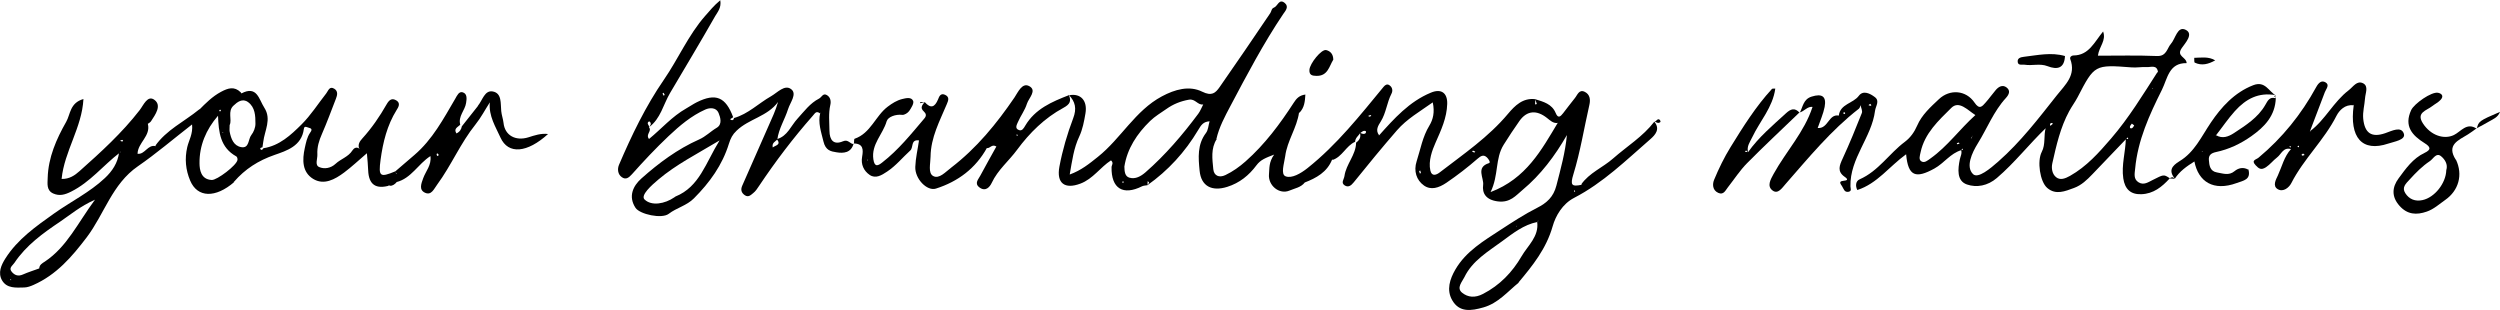
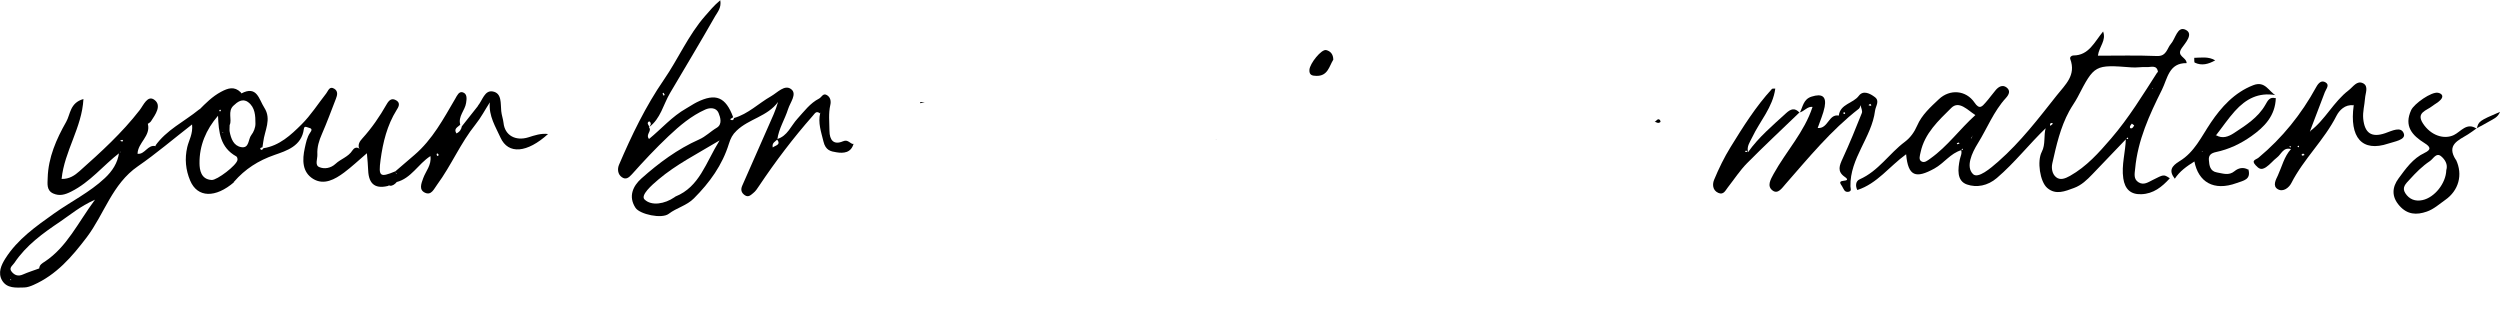
<svg xmlns="http://www.w3.org/2000/svg" id="Layer_2" data-name="Layer 2" viewBox="0 0 316.02 39.18">
  <g id="Layer_1-2" data-name="Layer 1">
    <g>
-       <path d="M192.01,35.7c-1.43,1.15-2.62,2.63-4.5,3.16-1.52,.43-3.04,.68-3.95-.93-.73-1.28-.3-2.64,.41-3.86,1.35-2.32,3.6-3.63,5.75-5.04,1.49-.97,2.99-1.95,4.57-2.75,1.25-.63,2.08-1.39,2.45-2.82,.54-2.1,1.12-4.18,1.33-6.39-1.51,2.63-3.31,5.03-5.62,6.95-.84,.7-1.55,1.63-3.1,1.44-1.54-.19-2.01-1.05-1.87-2.08,.12-.88-.96-2.24,.74-2.76,.24-.08-.05-.51-.25-.71-.45-.44-.81-.17-1.19,.15-1.25,1.09-2.56,2.1-3.94,3.04-.99,.67-1.97,.96-2.84,.35-.96-.68-1.32-1.84-.93-3.05,.49-1.52,.75-3.11,1.61-4.52,.47-.77,.7-1.7,.43-2.94-1.63,1.16-3.27,2.09-4.52,3.53-1.87,2.15-3.68,4.36-5.47,6.58-.35,.44-.71,.67-1.15,.38-.5-.33-.08-.75-.02-1.18,.21-1.52,1.45-2.66,1.47-4.22,.43-.31,.65-.7,.48-1.24,.25,.09,.5,.24,.74,.03,.04-.04,.03-.24,0-.25-.3-.12-.49,.11-.7,.25-.23,.36-.63,.61-.64,1.1-1.16,.52-1.63,1.91-2.88,2.31,.02-.01,.05-.03,.07-.04-.03,0-.07-.01-.1-.02-.64,1.59-1.99,2.33-3.49,2.91-.04,0-.07,.01-.11,.01,.05-.01,.1-.02,.15-.03-.49,.64-1.29,.75-1.94,1.03-1.28,.54-2.73-.64-2.59-2.08,.07-.72-.04-1.49,.65-2.47-1.11,.43-1.72,.66-2.24,1.36-.93,1.25-2.12,2.23-3.69,2.72-1.93,.61-3.3-.07-3.49-2.04-.16-1.63-.31-3.31,.81-4.78,.28-.37,.3-.94,.45-1.47-.8,.06-1.05,.45-1.45,1.12-1.64,2.76-3.79,5.11-6.42,6.97,.05-.17,.43-.32,.04-.51,0,.17-.01,.33-.02,.5-.22,.04-.47,.04-.67,.13-2.42,1.22-3.92,.29-3.87-2.41,0-.26,.31-.52-.07-.86-1.35,.87-2.27,2.34-3.87,2.94-1.96,.74-3.05-.02-2.65-2.16,.39-2.07,.99-4.13,1.74-6.1,.47-1.23,.27-2.1-.56-2.96,0,0,.05,.05,.05,.05,1.45-.28,2.34,.67,2.06,2.3-.17,.99-.36,2.02-.78,2.91-.7,1.48-.9,3.05-1.21,4.81,1.46-.53,2.47-1.36,3.57-2.24,2.92-2.33,4.7-5.83,8.08-7.64,1.64-.88,3.47-1.4,5.1-.59,1.21,.6,1.68,.16,2.2-.58,2.17-3.1,4.29-6.23,6.41-9.36,.15-.23,.14-.58,.46-.69,.47-.17,.64-1.2,1.38-.57,.56,.48,.03,1.03-.21,1.38-2.5,3.72-4.58,7.67-6.67,11.62-.71,1.34-1.44,2.69-1.78,4.19h.04c-.76,1.2-.55,2.53-.43,3.8,.08,.83,.73,1.13,1.53,.75,.94-.45,1.78-1.05,2.56-1.74,2.43-2.15,4.34-4.72,6.09-7.42,.32-.5,.68-.92,1.46-1.02-.05,.87-.12,1.67-.77,2.32,.03,0,.06-.02,.08-.03-.04,0-.07-.01-.11-.02-.27,1.94-1.5,3.57-1.75,5.53-.12,.9-.61,2.29,.06,2.54,.76,.29,1.88-.34,2.76-1.04,3.72-2.96,6.63-6.65,9.62-10.28,.22-.27,.47-.38,.73-.2,.39,.26,.46,.7,.26,1.08-.58,1.12-.67,2.42-1.35,3.51-.32,.51-.72,1.1-.2,1.75,0,0-.07-.04-.07-.04l.04,.06c1.92-2.14,3.83-4.29,6.57-5.42,1.29-.54,2.1,.02,2.06,1.42-.05,1.78-.77,3.31-1.49,4.94-.39,.88-.92,2.27-.64,3.49,.18,.8,.78,.55,1.2,.22,3-2.31,6.15-4.45,8.62-7.4,.85-1.01,1.87-2.05,3.46-1.84-.01,.22-.03,.44-.05,.66,.08-.02,.16-.03,.23-.05-.07-.2-.14-.41-.2-.61,1.03,.32,2.11,.6,2.58,1.74,.32,.79,.64,.4,.94,.03,.5-.62,.96-1.28,1.47-1.89,.34-.4,.54-1.19,1.29-.8,.62,.32,.72,.94,.56,1.64-.67,2.93-1.14,5.91-2.02,8.77-.43,1.4-.21,1.58,1.03,1.33,.01-.02,.03-.04,.05-.06l-.1,.02c1.03-1.48,2.74-2.14,4.04-3.29,1.75-1.54,3.77-2.77,5.21-4.65h0c.78,.94,.12,1.67-.5,2.21-3.06,2.66-5.98,5.53-9.64,7.42-1.47,.76-2.34,2.28-2.71,3.59-.81,2.84-2.52,4.96-4.32,7.11-.02-.03-.04-.05-.06-.08,.03,.03,.06,.07,.09,.1Zm2.33-7.64c-1.73,.34-3.1,1.44-4.44,2.42-1.77,1.31-3.78,2.46-4.79,4.56-.28,.58-1.04,1.35-.29,1.96,.74,.6,1.64,.68,2.65,.15,2.13-1.1,3.71-2.76,4.86-4.74,.79-1.37,2.24-2.52,1.98-4.38,.06-.04,.12-.07,.19-.11-.04,0-.09-.01-.11,0-.03,.04-.03,.09-.05,.14Zm2.58-12.52c-.59,.08-.97-.32-1.37-.63-1.29-1.02-2.52-.97-3.48,.38-.69,.97-1.35,1.99-1.99,3-1.11,1.77-.61,3.85-1.66,5.99,4.51-1.71,6.44-5.33,8.52-8.8-.14,.08-.17,.06-.09-.06,.02,.04,.05,.08,.07,.12Zm-54.79,5.51c.01,.64,.07,1.25,.64,1.41,.77,.22,1.45-.18,2.03-.68,2.52-2.2,4.68-4.73,6.67-7.4,.26-.35,.42-.78,.63-1.18-.7,.13-1-.75-1.81-.6-1.06,.19-1.98,.56-2.84,1.17-.7,.49-1.45,.93-2.06,1.52-1.67,1.62-2.91,3.51-3.26,5.77Zm56.98,3.16s-.02-.1-.03-.14c-.04,.01-.08,.02-.12,.03,.01,.05,.03,.1,.04,.15,.04-.01,.07-.02,.11-.04Zm-25.77-9.55s-.07-.12-.09-.12c-.1,.02-.19,.06-.28,.1,.03,.04,.07,.12,.1,.11,.09-.01,.18-.06,.27-.09Zm6.18,6.89s-.13,.07-.13,.1c.02,.1,.06,.2,.1,.3,.04-.04,.13-.08,.12-.11-.01-.1-.06-.19-.09-.29Zm6.84-2.26s.09-.07,.13-.11c-.1-.05-.19-.11-.29-.14-.03,0-.08,.07-.12,.11,.09,.05,.18,.09,.28,.14Zm-44.3,3.73s-.06-.1-.1-.1c-.03,0-.07,.06-.11,.09,.03,.04,.06,.1,.1,.1,.03,0,.07-.05,.11-.09Zm49.65,5.62l.06-.08h-.09s.03,.08,.03,.08Z" />
      <path d="M58.38,15.97c.69-.88,1.39-1.75,2.08-2.63,0,0-.08,.08-.08,.08l.04-.06c.57-.68,.84-1.98,1.86-1.8,1.19,.21,.98,1.54,1.08,2.48,.05,.51,.23,.98,.29,1.49,.16,1.6,1.54,2.33,3.14,1.83,.79-.25,1.59-.53,2.49-.42-2.62,2.38-5.03,2.64-6.02,.44-.59-1.32-1.51-2.72-1.34-4.44-.6,.93-1.12,1.93-1.81,2.79-1.9,2.36-3.06,5.18-4.85,7.61-.41,.55-.73,1.4-1.54,1.02-.8-.37-.46-1.17-.22-1.84,.32-.89,1.07-1.65,.91-2.79-1.57,1.01-2.42,2.82-4.3,3.29-.03,0-.05,0-.08,0l.11,.02c-.24,.23-.48,.47-.86,.44-.04-.03-.07-.08-.11-.1-.02,0-.06,.03-.09,.05,.08,0,.16,0,.24,0-1.81,.54-2.71-.08-2.78-1.91-.02-.65-.09-1.3-.16-2.15-1.06,.91-1.93,1.73-2.88,2.44-1.17,.87-2.55,1.64-3.92,.8-1.39-.86-1.38-2.4-1.05-3.9,.15-.67,.27-1.35,.67-1.93,.16-.23,.35-.51-.13-.62-.24-.05-.6-.33-.66,.14-.27,2.17-2.2,2.76-3.69,3.28-2.08,.72-3.74,1.79-5.14,3.4,0,0-.08,.05-.08,.05l.11-.02c-2.37,2.05-4.65,2-5.57-.18-.57-1.35-.71-2.76-.37-4.23,.2-.87,.74-1.67,.61-2.87-2.37,1.84-4.53,3.69-6.85,5.29-3.25,2.24-4.24,6.03-6.46,8.97-1.89,2.49-3.84,4.75-6.74,6.03-.36,.16-.77,.31-1.16,.32-1.03,.02-2.2,.15-2.81-.9-.55-.95-.11-1.93,.43-2.78,1.54-2.42,3.84-4.03,6.13-5.66,2.13-1.52,4.52-2.68,6.44-4.49,.92-.86,1.63-1.91,1.79-3.22,.08-.02,.16-.05,.24-.08-.04,0-.09-.03-.1-.01-.04,.03-.06,.08-.09,.13-2.06,1.59-3.7,3.69-6.1,4.89-.79,.4-1.48,.59-2.27,.24-.89-.4-.71-1.29-.7-1.97,.07-2.58,1.1-4.91,2.34-7.09,.54-.95,.46-2.4,2.18-2.88-.19,3.62-2.41,6.58-2.76,10.1,.97,.03,1.67-.45,2.27-.99,2.7-2.4,5.37-4.83,7.6-7.71,.48-.62,1-1.95,1.87-1.29,.94,.71,.12,1.85-.44,2.7-.09,.14-.26,.22-.4,.33,.04-.03,.09-.06,.13-.09-.04,.03-.09,.05-.13,.08,.4,1.55-1.27,2.38-1.3,3.79,.93,.13,1.29-1.22,2.29-.96,0-.03,.02-.06,.03-.09l-.11,.08c1.43-2.05,3.69-3.09,5.56-4.62,.19-.03,.2-.06,.02-.07,0,0-.02,.09-.03,.13,.85-.86,1.69-1.71,2.79-2.3,.9-.48,1.68-.73,2.49,.06,.04,.04,.09,.14,.09,.14,1.98-1.04,2.21,.75,2.89,1.8,.95,1.47,.04,2.89-.13,4.32-.03,.23-.07,.46-.1,.69-.14,.04-.37,.07-.24,.26,.11,.16,.28,.02,.36-.14,2.03-.32,3.47-1.67,4.82-3.01,1.18-1.17,2.08-2.6,3.12-3.92,.26-.33,.4-.97,1.02-.59,.49,.3,.39,.8,.21,1.25-.58,1.49-1.13,3-1.77,4.46-.37,.84-.63,1.67-.58,2.6,.03,.56-.35,1.34,.23,1.59,.64,.28,1.46,.16,2.07-.41,.66-.62,1.61-.87,2.13-1.69,.17-.27,.5-.51,.88-.22,.02-.02,.04-.04,.06-.06-.03,0-.07,.01-.1,.02-.16-.51,.08-.89,.4-1.24,1.2-1.32,2.21-2.79,3.09-4.34,.31-.54,.65-.83,1.23-.48,.58,.36,.23,.89,.02,1.22-1.2,1.93-1.72,4.07-2.02,6.28-.28,2.12-.09,2.27,1.84,1.47,.05,.12,.1,.23,.15,.34,0-.04,.03-.09,.02-.1-.06-.07-.13-.13-.2-.2,.82-.71,1.65-1.41,2.47-2.12,2.29-1.96,3.67-4.57,5.16-7.11,.24-.42,.47-.95,.94-.81,.6,.18,.51,.84,.43,1.35-.14,.94-1.03,1.68-.74,2.74-.28,.31-.88,.48-.48,1.11,.43-.21,.62-.52,.69-.93ZM5,33.92l.05,.08-.09-.05c.01-.48,.38-.67,.72-.89,2.79-1.86,4.14-4.86,6.33-7.82-1.91,.86-3.11,1.9-4.41,2.78-2.17,1.46-4.29,2.98-5.78,5.21-.24,.36-.77,.64-.31,1.16,.38,.43,.81,.56,1.38,.31,.68-.3,1.4-.52,2.1-.78ZM27.56,14.63c-1.52,1.75-2.37,3.78-2.34,6.03,.01,.79,.17,2.02,1.54,2.09,.67,.04,3.18-1.87,3.26-2.54,.02-.14-.04-.39-.15-.44-2.04-1.13-2.23-3.06-2.31-5.14Zm1.47,1.16c0,.39-.04,.63,0,.85,.17,.89,.5,1.79,1.46,1.96,1.04,.18,.86-1,1.28-1.53,.3-.38,.52-.94,.52-1.43,0-.99-.03-2.07-.93-2.73-.71-.52-1.36-.02-1.85,.45-.76,.71-.16,1.75-.47,2.43ZM1.42,35.4l-.06-.14-.06,.14h.11Zm54.05-15.79c-.05-.08-.09-.16-.15-.22,0,0-.13,.05-.13,.07,0,.09,.04,.18,.07,.27,.07-.04,.14-.08,.22-.12Zm-39.91-1.83s-.09-.11-.12-.1c-.09,.02-.18,.08-.26,.12,.09,.03,.18,.08,.28,.09,.03,0,.07-.07,.11-.11Zm12.38-3.8s-.08-.09-.11-.13c-.04,.04-.12,.08-.12,.12,0,.04,.07,.09,.1,.13,.04-.04,.08-.08,.13-.12Zm.16,2.76l.1,.06v-.1s-.1,.04-.1,.04Z" />
      <path d="M274.26,22.56c-.97,1.07-2.06,1.94-3.58,1.99-1.37,.05-2.08-.66-2.28-2-.25-1.7,.29-3.34,.32-5.02,.15,.03,.36,.17,.27-.17-.08,.07-.15,.14-.23,.21-1.42,1.48-2.84,2.97-4.26,4.45-.68,.71-1.39,1.4-2.33,1.74-1.12,.41-2.3,.93-3.38,0-.93-.79-1.3-3.4-.7-4.55,.52-.98,.21-2.08,.52-3.08,.19-.07,.37-.14,.56-.21,.12-.1,.23-.2,.35-.29-.08-.03-.19-.11-.25-.08-.19,.1-.15,.26-.06,.4-.19,.07-.38,.14-.57,.21-2.14,2.05-3.96,4.41-6.22,6.34-1.17,1-2.56,1.24-3.78,.82-1.33-.46-1.14-1.98-.91-3.14,.08-.41,.32-.78,.17-1.23,.16,.04,.29,.05,.17-.18-.05,.07-.09,.14-.14,.21-1.38,.4-2.17,1.64-3.4,2.32-2.35,1.3-3.33,1.01-3.58-1.8-2.12,1.53-3.65,3.71-6.17,4.52-.27-.53-.2-1.14,.29-1.35,2.38-1.04,3.74-3.27,5.73-4.75,.69-.52,1.19-1.22,1.55-2.05,.58-1.35,1.69-2.34,2.74-3.33,1.39-1.31,3.43-1.15,4.5,.42,.63,.94,.97,.5,1.41,0,.45-.5,.84-1.07,1.28-1.58,.36-.42,.86-.71,1.36-.33,.54,.41,.32,.9-.08,1.34-1.55,1.69-2.36,3.83-3.55,5.74-.75,1.21-1.55,2.95-.6,3.88,.63,.61,2.19-.71,3.2-1.6,2.82-2.48,5.07-5.43,7.38-8.35,1.09-1.37,2.47-2.55,1.71-4.59-.09-.25,.15-.46,.39-.46,1.96,0,2.65-1.69,3.76-3.03,.42,1.17-.49,1.85-.66,3.06,2.56,0,4.99-.06,7.42,.04,.65,.03,.97-.18,1.26-.63,.19-.28,.31-.63,.53-.88,.61-.67,.83-2.33,1.89-1.8,1.04,.52-.06,1.67-.5,2.31-.73,1.05,.59,1.11,.62,1.9-2.25-.04-2.41,1.93-3.13,3.38-1.58,3.16-3.05,6.37-3.38,9.96-.06,.62-.24,1.32,.44,1.73,.65,.4,1.23-.03,1.78-.3,1.39-.7,1.38-.72,2.09-.26h.05Zm-24.92-5.41c-.07,.11-.14,.22-.21,.33,.03,0,.08,0,.08,0,.03-.09,.05-.18,.07-.27,.02,.01,.03,.03,.05,.04,0-.03,0-.06,.01-.09Zm23.42-8.07l-.03,.1,.06-.06c-.13-.98-.89-.61-1.42-.64-.63-.04-1.27,.09-1.9,.04-4.69-.36-4.71-.35-6.84,3.76-.32,.61-.74,1.17-1.07,1.78-1.12,2.06-1.62,4.32-2.13,6.58-.14,.63-.02,1.36,.48,1.76,.53,.42,1.15,.17,1.76-.17,2.09-1.18,3.64-2.92,5.18-4.71,2.26-2.62,4.04-5.56,5.9-8.45Zm-23.05,5.47c-1-.64-2.07-1.88-3.05-.91-1.6,1.59-3.37,3.2-3.88,5.6-.08,.4-.27,.91,.07,1.14,.41,.28,.81-.09,1.19-.36,2.14-1.52,3.66-3.67,5.67-5.48Zm19.78,1.07c-.09,.13-.22,.25-.25,.39-.04,.21,.13,.27,.28,.18,.12-.07,.19-.22,.26-.34,0,0-.13-.1-.29-.22Zm-21.79,2.52s-.07-.12-.1-.12c-.09,.02-.17,.06-.25,.1,.03,.04,.06,.13,.08,.12,.09-.02,.18-.07,.27-.1Zm24.43-7.02l-.06,.09h.1s-.04-.09-.04-.09Z" />
      <path d="M98.23,17.58c1.32-.38,1.75-1.68,2.57-2.57,.85-.93,1.59-1.96,2.74-2.55,.32-.16,.5-.75,1-.43,.46,.28,.52,.8,.42,1.23-.25,1.09-.12,2.17-.11,3.26,.01,1.21,.54,1.84,1.71,1.34,.69-.3,.9,.39,1.39,.35l-.05-.05c-.31,1.17-1.28,1.24-2.17,1.09-.71-.11-1.37-.23-1.64-1.37-.29-1.21-.71-2.33-.41-3.59,0-.03,0-.06-.01-.09,0,.04-.01,.08-.02,.13-.48-.37-.63,0-.92,.32-2.46,2.79-4.7,5.75-6.77,8.84-.22,.33-.44,.68-.75,.92-.28,.22-.6,.59-1.07,.26-.47-.33-.52-.74-.31-1.21,1.1-2.51,2.21-5.03,3.32-7.54,.43-.97,.89-1.93,1.2-3.03-1.34,1.84-3.67,2.12-5.23,3.62-.54,.51-.76,.97-.98,1.66-.83,2.69-2.43,4.91-4.42,6.9-.92,.93-2.19,1.19-3.19,1.96-.88,.67-3.64,.06-4.19-.75-.96-1.45-.31-2.79,.74-3.72,2.19-1.95,4.57-3.72,7.27-4.92,.87-.38,1.47-1.03,2.25-1.49,.73-.43,.47-1.3,.23-1.88-.29-.69-1.09-.69-1.68-.42-1.77,.79-3.24,2.04-4.63,3.35-1.62,1.53-3.15,3.16-4.64,4.83-.42,.47-.79,.71-1.27,.37-.53-.36-.58-1.04-.37-1.55,1.6-3.74,3.37-7.42,5.68-10.77,1.82-2.64,3.08-5.63,5.21-8.06,.57-.64,1.09-1.3,1.92-1.99,.16,.96-.35,1.5-.64,2-1.86,3.27-3.8,6.49-5.71,9.73-.86,1.46-1.19,3.25-2.67,4.33,.19-.22,.36-.44,.1-.72-.02-.02-.1-.02-.13,0-.33,.26,.12,.47,.04,.72,.4,.49-.47,.89,0,1.48,1.57-1.28,2.91-2.85,4.7-3.86,.45-.25,.87-.55,1.33-.78,2.4-1.2,3.66-.68,4.61,1.89-.13,.08-.26,.16-.38,.24,.04,.04,.08,.09,.13,.11,.22,.07,.32-.04,.35-.25,1.8-.51,3.11-1.86,4.68-2.75,.81-.46,1.74-1.54,2.56-.89,.76,.6-.13,1.66-.4,2.51-.41,1.3-1.18,2.47-1.36,3.84-.25,.27-.71,.41-.58,1.01,.37-.29,1.08-.31,.54-1.03Zm-7.27,.17c-2.92,1.75-5.49,3.05-7.72,4.93-.88,.74-2.31,2.01-1.76,2.54,.88,.85,2.55,.56,3.77-.28,.05-.03,.09-.08,.14-.1,3.03-1.23,3.79-4.21,5.57-7.09Zm-7.06-5.65s.13-.09,.12-.11c-.04-.1-.1-.18-.15-.27-.04,.04-.13,.09-.12,.11,.04,.1,.1,.18,.15,.27Z" />
-       <path d="M107.95,18.2c.02-.23-.01-.63,.08-.66,2.04-.7,2.63-2.89,4.19-4.06,.56-.42,1.14-.79,1.82-.96,.49-.12,1.17-.29,1.39,.24,.13,.3-.24,.89-.5,1.27-.18,.25-.6,.52-.88,.49-.85-.1-1.81,.26-1.97,.81-.47,1.64-1.96,2.9-1.68,4.81,.15,1.03,.59,.82,1.12,.4,2.05-1.59,3.66-3.6,5.33-5.57,.3-.35,.21-.62-.08-.89-.5-.45-.19-.81,.12-1.18h0c.77,.87,1.27,.66,1.69-.34,.12-.29,.28-.84,.87-.58,.62,.28,.42,.74,.24,1.17-.9,2.15-2.03,4.21-2.06,6.65-.01,.88-.34,2.08,.33,2.45,.76,.42,1.56-.52,2.28-1.06,3.22-2.47,5.73-5.54,8-8.87,.43-.64,.96-1.91,1.85-1.44,1.04,.55-.05,1.51-.28,2.24-.25,.81-.8,1.53-1.14,2.32-.13,.31-.44,.81,.15,1.01,.38,.13,.59-.24,.77-.55,1.26-2.14,3.39-3.04,5.56-3.88,0,0-.05-.05-.05-.05,.34,.8,.18,1.2-.69,1.67-2.35,1.27-4.26,3.15-5.83,5.28-1.04,1.42-2.45,2.55-3.22,4.2-.24,.51-.77,1.15-1.54,.58-.7-.52-.14-1.03,.1-1.5,.66-1.24,1.35-2.45,2.03-3.68-.58-.35-.8,.26-1.19,.2,0-.04,0-.08-.01-.12,0,.03,0,.06,.01,.09-1.44,2.6-3.66,4.26-6.45,5.15-1.12,.36-2.67-1.23-2.61-2.75,.04-1.12,.31-2.23,.47-3.34-1.08-.15-.68,.89-1.1,1.27-.98,.89-1.81,1.93-2.93,2.67-.69,.46-1.45,.94-2.21,.42-.74-.51-1.13-1.32-.95-2.3,.16-.89,.15-1.67-1.07-1.67,0,0,.05,.05,.05,.05Zm18.12-.6h.08s-.13,.04-.12,.03c.03,0,.06,.02,.09,.03-.03,.01-.06,.02-.09,.03l.03-.08Zm2.58-.48s0-.08-.03-.09c-.04-.02-.09-.02-.13-.03,.01,.06,.03,.11,.04,.17,.04-.01,.08-.03,.13-.04Zm-18.95,3.11l-.1-.06v.11s.1-.04,.1-.04Z" />
      <path d="M297.49,13.31c-1.06-.14-1.79,.65-2.13,1.31-1.56,3.09-4.15,5.45-5.72,8.53-.28,.55-1.02,1.18-1.72,.76-.68-.41-.23-1.2,.02-1.73,.52-1.13,.79-2.38,1.66-3.34-.03-.04-.07-.08-.09-.12-.05-.08,.23-.3-.11-.25,.07,.13,.14,.25,.2,.38-.97-.29-1.22,.64-1.76,1.05-.5,.38-.87,.89-1.42,1.25-.62,.39-.89,.16-1.29-.26-.61-.65,.06-.7,.37-.96,3-2.5,5.41-5.49,7.28-8.91,.3-.55,.68-.92,1.2-.6,.54,.33,.05,.83-.1,1.23-.62,1.66-1.26,3.31-1.89,4.96,.02,.02,.03,.04,.04,.06,0-.03,0-.07,0-.1,1.91-1.44,2.94-3.69,4.85-5.15,.59-.45,1.05-1.29,1.84-.89,.72,.38,.28,1.25,.24,1.9-.06,.86-.31,1.69-.23,2.57,.18,1.82,1.04,2.43,2.77,1.84,.85-.29,2.04-.94,2.37,.07,.25,.78-1.24,.99-1.97,1.24-3.31,1.11-4.94-.74-4.37-4.85,0,0-.05-.08-.05-.08l.02,.11Zm-7.12,5.22c.12,.05,.32,.21,.22-.13-.08,.05-.16,.11-.24,.17l-.05,.07s.05-.07,.07-.11Zm1.56-1s-.05,0-.08,.01c.03,.02,.07,.05,.1,.07l-.19-.11c.06,0,.11,.02,.16,.02Zm-.81,1.88c-.06,.05-.13,.1-.2,.16,.04,.04,.09,.11,.13,.1,.09,0,.19-.05,.28-.08-.07-.06-.13-.12-.2-.18Z" />
      <path d="M229.18,13.52c-.72-.13-1.1,.58-1.72,.7l.03,.05c.42-.75,.44-1.73,1.52-2.06,1.3-.41,1.89-.04,1.64,1.3-.17,.88-.56,1.73-.88,2.67,1.34,.12,1.37-1.81,2.67-1.57,.18-1.48,1.8-1.52,2.53-2.5,.55-.74,1.43-.29,2.02,.16,.66,.49,.11,1.13,.03,1.73-.43,3.38-3.19,6-3.11,9.55,0,.26,.2,.6-.23,.69-.55,.11-.62-.38-.83-.7-.19-.3-.48-.62,.16-.68,.53-.05,.66-.17,.17-.51-.99-.69-.65-1.45-.25-2.32,.87-1.89,1.66-3.81,2.42-5.74,.11-.27-.1-.66-.16-.99,.04,.02,.07,.03,.11,.05-.03-.02-.06-.04-.1-.06-.07,.15-.1,.35-.22,.45-3.53,2.74-6.34,6.18-9.26,9.51-.46,.52-.97,1.33-1.64,.84-.76-.55-.28-1.38,.12-2.11,1.58-2.86,3.89-5.29,4.92-8.47,.02-.04,.04-.08,.05-.11,0,.05,0,.1-.01,.16Zm7.23-.4c-.08,.06-.15,.11-.22,.17,.08,.03,.17,.08,.25,.09,.03,0,.08-.05,.12-.08-.05-.06-.1-.12-.15-.18Zm-3.18,1.13s-.09-.07-.11-.06c-.16,.06-.16,.15,0,.22,.02,.01,.09-.02,.11-.05,.02-.02,0-.07,0-.11Z" />
      <path d="M287.68,12.38c-.06,2.23-1.4,3.64-3.1,4.84-1.36,.96-2.84,1.66-4.46,2-.64,.14-.95,.41-.9,1.01,.05,.69,.14,1.42,1.03,1.57,.74,.12,1.48,.44,2.21-.16,.48-.4,1.09-.55,1.71-.21h.05c.34,1.29-.62,1.39-1.49,1.71-2.93,1.07-4.84-.16-5.34-2.73-.97,.61-1.87,1.24-2.49,2.2,0,0,.02-.01,.02-.01-.8-1.02-.43-1.6,.6-2.23,1.89-1.14,2.76-3.12,3.96-4.89,1.29-1.91,2.96-3.79,5.35-4.71,1.52-.59,1.96,.81,2.88,1.31l-.08-.06c-2.12-.36-3.7,.45-5.12,2.02-.88,.98-1.61,2.07-2.41,3.09,.02,.03,.03,.06,.04,.09,0-.04,0-.09-.01-.13,.81,.49,1.59,.17,2.25-.26,1.5-.99,3.05-1.95,3.98-3.58,.3-.52,.53-1.04,1.27-.84l.06-.04Zm-9.3,6.72l-.06,.09h.1s-.04-.09-.04-.09Z" />
      <path d="M313.04,16.24c-.36,.26-.72,.53-1.09,.76-1.2,.74-2.73,1.31-1.52,3.19,.02,.08,.04,.15,.06,.23-.05,0-.09-.02-.14-.02,.03-.07,.07-.15,.1-.22,.92,1.92,.33,3.92-1.35,5.09-.76,.53-1.44,1.17-2.34,1.48-1.29,.45-2.45,.39-3.45-.74-1.03-1.16-.93-2.35-.11-3.46,.91-1.23,1.81-2.53,3.28-3.22,.86-.41,.79-.75,0-1.24-1.54-.96-2.63-2.13-1.69-4.17,.36-.79,2.57-2.37,3.41-2.19,.54,.12,.69,.47,.33,.87-.3,.34-.74,.55-1.1,.83-.69,.55-2.04,.79-1.16,2.16,.99,1.54,2.68,2.08,3.92,1.48,.89-.43,1.62-1.65,2.88-.8l-.04-.04Zm-3.81,5.27c.24-.74-.19-1.38-.67-1.77-.61-.49-.97,.34-1.41,.63-.96,.64-1.76,1.45-2.54,2.31-.5,.54-1.03,1.01-.56,1.74,.49,.77,1.26,1.08,2.19,.87,1.51-.33,2.94-2.11,2.99-3.77Z" />
      <path d="M227.46,14.22c-2.21,2.13-4.45,4.22-6.61,6.4-.91,.92-1.63,2.04-2.44,3.07-.31,.39-.53,.99-1.21,.69-.76-.34-.74-1.14-.52-1.66,.59-1.42,1.27-2.82,2.08-4.13,1.58-2.56,3.18-5.12,5.23-7.35,.05-.06,.21-.02,.42-.04-.32,2.37-1.94,4.1-2.9,6.12-.3,.63-.74,1.18-.54,1.93-.13-.03-.21-.41-.4-.07,.13,.02,.27,.04,.4,.05,1.34-1.89,3.1-3.36,4.79-4.91,.61-.56,1.12-.74,1.73-.06,0,0-.03-.04-.03-.04Z" />
-       <path d="M261.03,7.08c-.07,1.54-.94,1.78-2.22,1.28-.95-.37-1.93-.02-2.89-.18-.3-.05-.78,.13-.86-.31-.09-.53,.37-.64,.78-.69,1.72-.2,3.44-.6,5.18-.1Z" />
      <path d="M168.54,7.54c-.52,.82-.68,2.09-2.14,2.05-.49-.01-.92-.07-.88-.76,.05-.81,1.53-2.65,2.12-2.5,.53,.13,.89,.51,.9,1.21Z" />
      <path d="M280.02,7.63c-.85,.48-1.7,.71-2.58,.29-.1-.05-.05-.4-.07-.61,.89-.02,1.8-.19,2.65,.32Z" />
      <path d="M313.08,16.28c.24-.96,.29-1,2.94-2.14-.27,.71-.86,.91-1.35,1.2-.53,.32-1.09,.6-1.63,.89,0,0,.04,.04,.04,.04Z" />
      <path d="M209.15,15.36c.25,0,.37-.48,.68-.19,.05,.05,.09,.22,.06,.25-.26,.23-.5,.06-.74-.07,0,0,0,0,0,0Z" />
      <path d="M116.9,12.9c-.19,.05-.37,.1-.56,.15-.01-.05-.02-.1-.03-.15,.2,0,.39,0,.59,0,0,0,0,0,0,0Z" />
-       <path d="M287.7,12.08c-.08,.02-.16,.03-.24,.05,.07,.08,.15,.17,.22,.25,0,0-.06,.04-.06,.04,0-.13,0-.27,0-.4l.08,.06Z" />
      <path d="M153.76,17.57l-.12,.07s.09-.04,.15-.07c0,0-.03,0-.03,0Z" />
      <path d="M284.17,21.44s.05-.03,.07-.05c-.01,.02-.02,.03-.03,.05,0,0-.04,0-.04,0Z" />
-       <path d="M274.21,22.55c.23,.02,.46,.03,.7,.05,0,0-.02,.01-.02,.01-.18-.28-.4-.23-.63-.06,0,0-.05,0-.05,0Z" />
    </g>
  </g>
</svg>